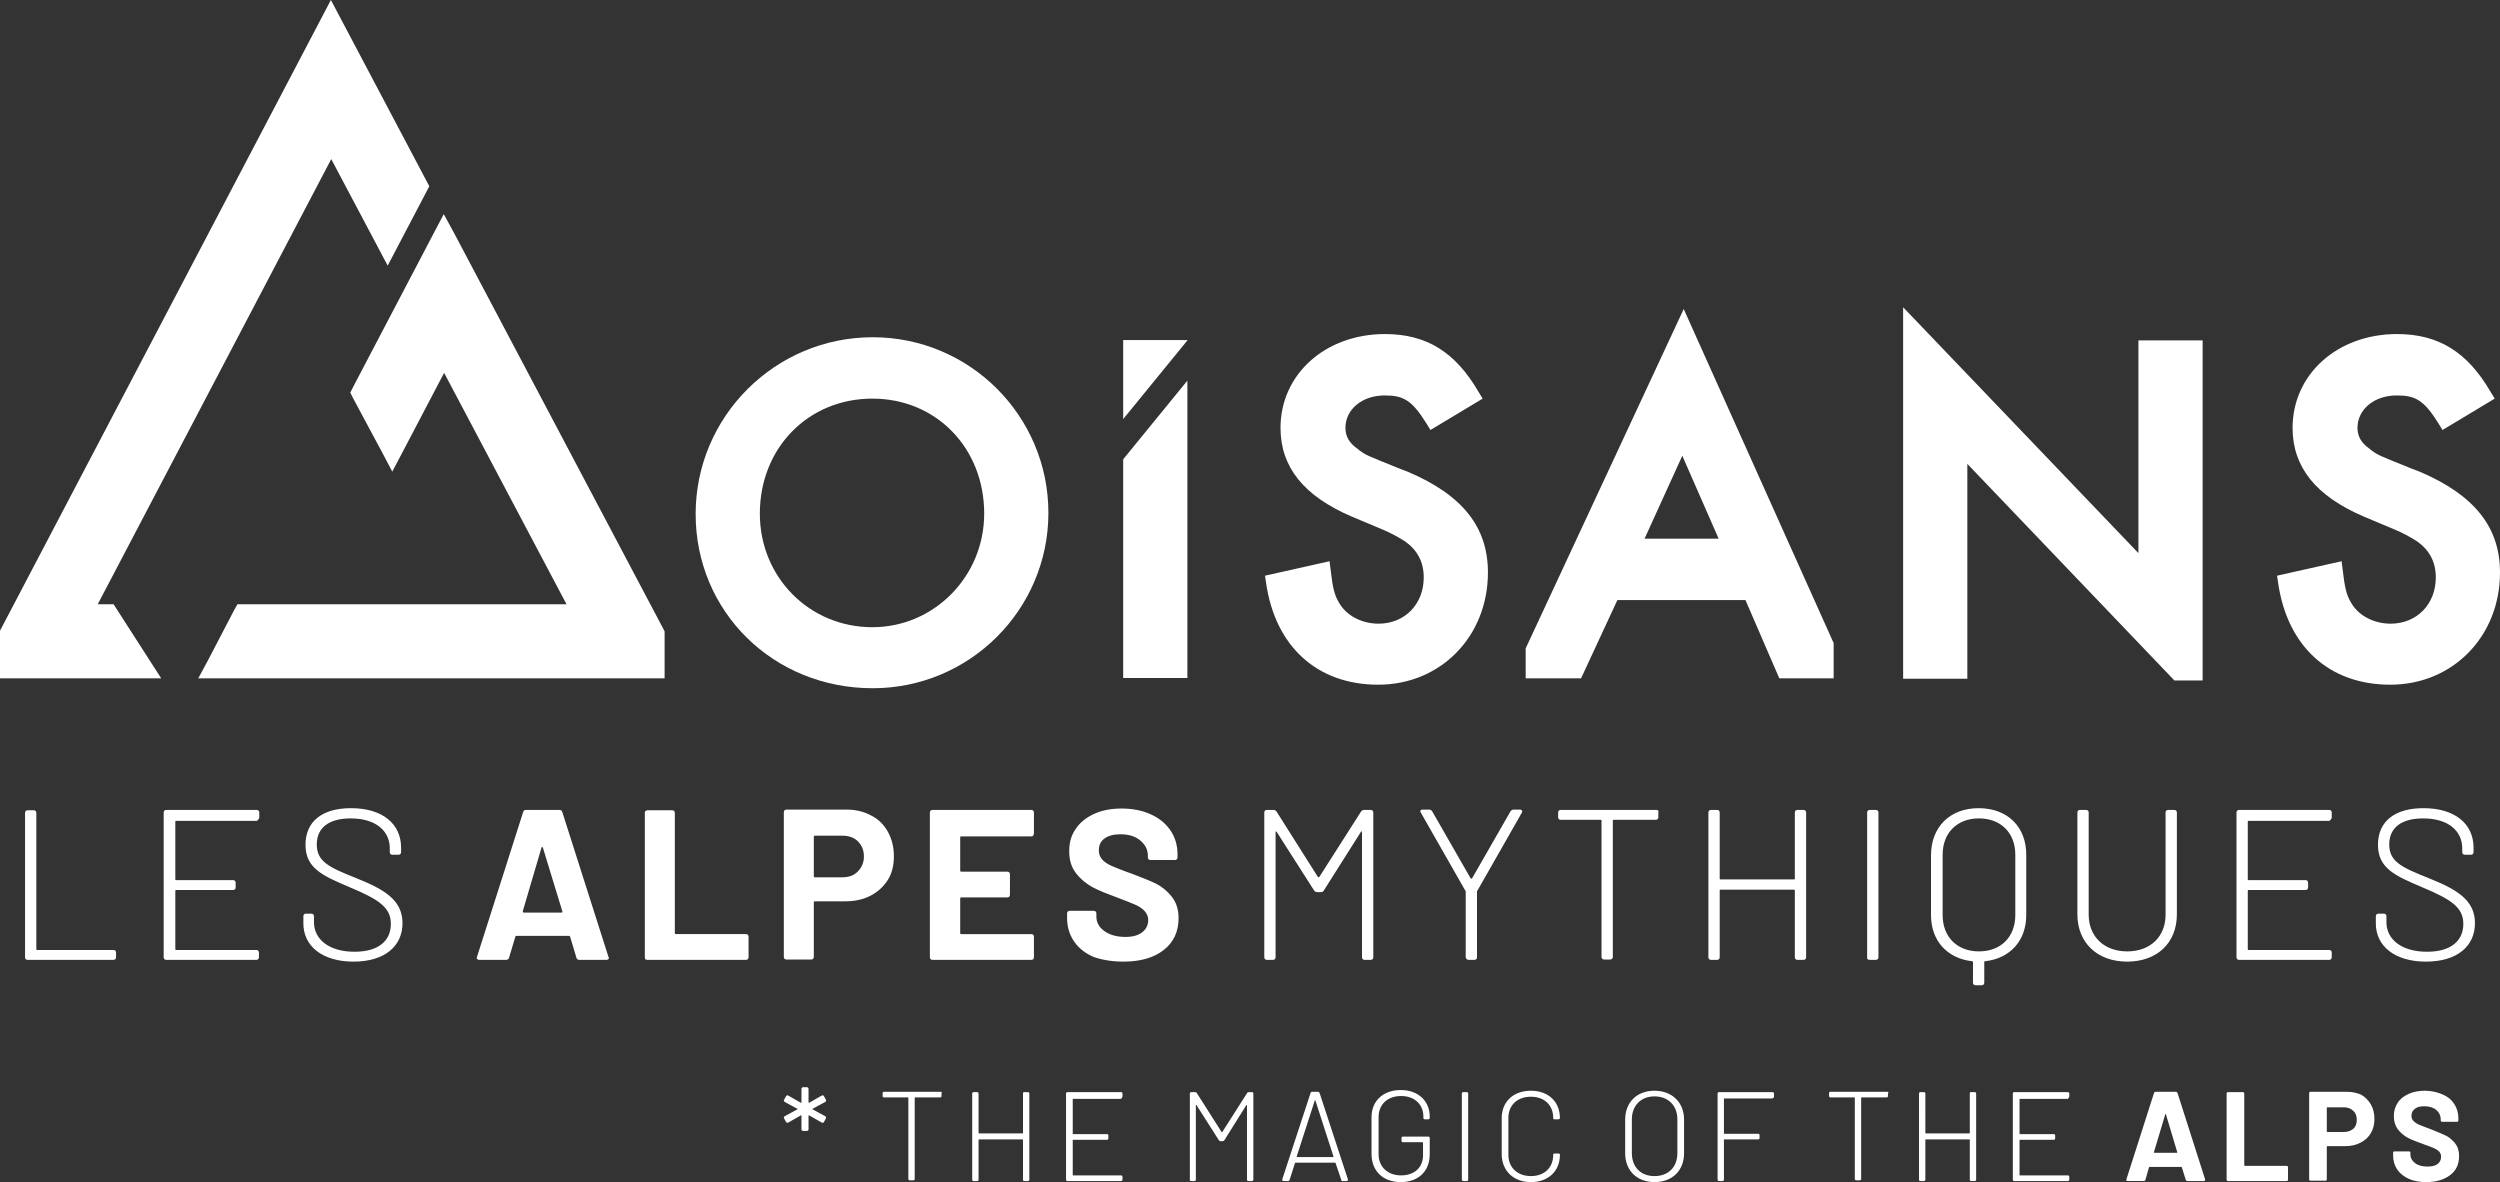
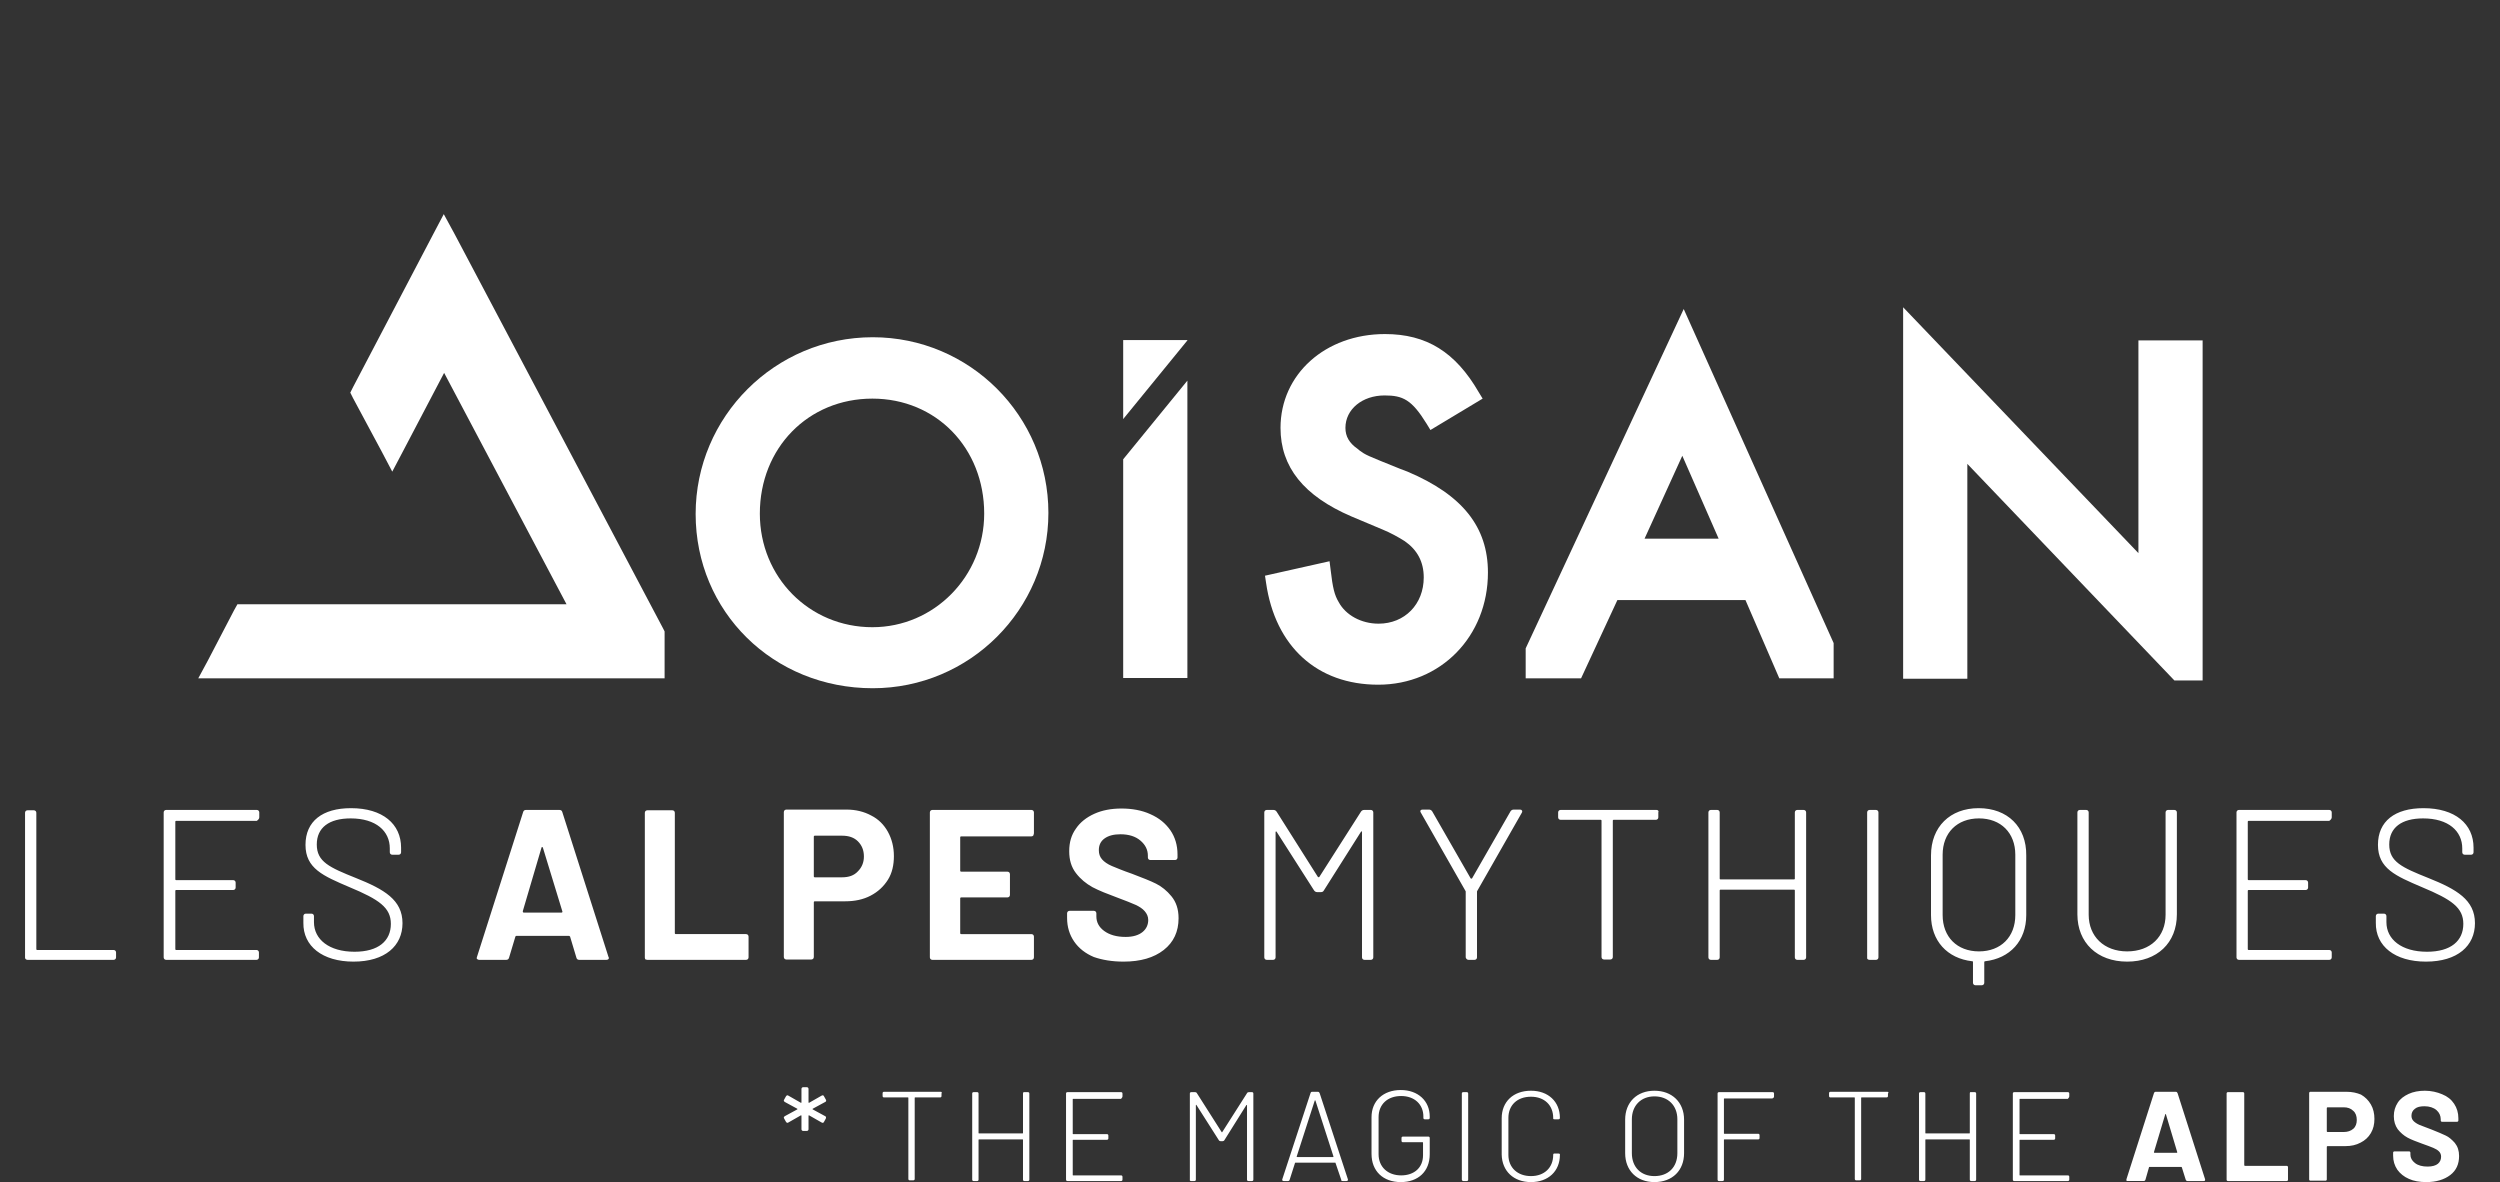
<svg xmlns="http://www.w3.org/2000/svg" version="1.1" id="Calque_1" x="0px" y="0px" viewBox="0 0 708.7 335.1" style="enable-background:new 0 0 708.7 335.1;" xml:space="preserve">
  <rect x="0" y="0" width="708.7" height="335.1" fill="#333333" stroke="none" />
  <style type="text/css">
	.st0{fill:#FFFFFF;}
</style>
  <g>
    <path class="st0" d="M687.8,335.1c2.8,0,5.1-0.7,6.8-2c1.7-1.3,2.5-3.1,2.5-5.4c0-1.5-0.4-2.7-1.2-3.7c-0.8-0.9-1.7-1.7-2.6-2.1   c-1-0.5-2.3-1-4-1.7c-1.5-0.6-2.7-1-3.4-1.3c-0.7-0.3-1.3-0.7-1.7-1.1c-0.4-0.4-0.6-0.9-0.6-1.5c0-0.8,0.3-1.5,1-2   c0.6-0.5,1.5-0.7,2.7-0.7c1.4,0,2.6,0.4,3.4,1.1c0.8,0.7,1.2,1.6,1.2,2.6v0.3c0,0.1,0,0.2,0.1,0.3c0.1,0.1,0.2,0.1,0.3,0.1h4.2   c0.1,0,0.2,0,0.3-0.1c0.1-0.1,0.1-0.2,0.1-0.3V317c0-1.5-0.4-2.9-1.2-4.1c-0.8-1.2-1.9-2.1-3.4-2.7c-1.4-0.6-3.1-1-4.9-1   c-1.7,0-3.3,0.3-4.6,0.9c-1.3,0.6-2.4,1.4-3.1,2.5c-0.7,1.1-1.1,2.3-1.1,3.8c0,1.5,0.4,2.7,1.1,3.7c0.8,1,1.7,1.8,2.8,2.4   c1.1,0.6,2.5,1.1,4.1,1.7c1.4,0.5,2.5,0.9,3.2,1.2c0.7,0.3,1.2,0.6,1.6,1c0.4,0.4,0.6,0.9,0.6,1.5c0,0.8-0.3,1.5-0.9,2   c-0.6,0.5-1.6,0.8-2.9,0.8c-1.5,0-2.7-0.3-3.6-1c-0.9-0.7-1.3-1.5-1.3-2.4v-0.5c0-0.1,0-0.2-0.1-0.3c-0.1-0.1-0.2-0.1-0.3-0.1h-4.1   c-0.1,0-0.2,0-0.3,0.1c-0.1,0.1-0.1,0.2-0.1,0.3v0.8c0,1.5,0.4,2.8,1.2,4c0.8,1.1,1.9,2,3.3,2.6   C684.2,334.8,685.9,335.1,687.8,335.1 M664.4,320.9h-4.6c-0.1,0-0.2-0.1-0.2-0.2v-6.6c0-0.1,0.1-0.2,0.2-0.2h4.6c1.1,0,2,0.3,2.7,1   c0.7,0.6,1,1.5,1,2.6c0,1-0.3,1.9-1,2.5C666.4,320.6,665.5,320.9,664.4,320.9 M665.2,309.5H655c-0.1,0-0.2,0-0.3,0.1   c-0.1,0.1-0.1,0.2-0.1,0.3v24.4c0,0.1,0,0.2,0.1,0.3c0.1,0.1,0.2,0.1,0.3,0.1h4.2c0.1,0,0.2,0,0.3-0.1c0.1-0.1,0.1-0.2,0.1-0.3   v-9.2c0-0.1,0.1-0.2,0.2-0.2h5.1c1.6,0,3-0.3,4.3-1c1.2-0.6,2.2-1.5,2.9-2.7c0.7-1.2,1-2.5,1-4c0-1.5-0.3-2.9-1-4.1   c-0.7-1.2-1.6-2.1-2.8-2.8C668.1,309.8,666.8,309.5,665.2,309.5 M631.6,334.8h16.6c0.1,0,0.2,0,0.3-0.1c0.1-0.1,0.1-0.2,0.1-0.3   v-3.5c0-0.1,0-0.2-0.1-0.3c-0.1-0.1-0.2-0.1-0.3-0.1h-11.8c-0.1,0-0.2-0.1-0.2-0.2V310c0-0.1,0-0.2-0.1-0.3   c-0.1-0.1-0.2-0.1-0.3-0.1h-4.2c-0.1,0-0.2,0-0.3,0.1c-0.1,0.1-0.1,0.2-0.1,0.3v24.4c0,0.1,0,0.2,0.1,0.3   C631.4,334.8,631.5,334.8,631.6,334.8 M610.6,326.6l3.2-10.7c0-0.1,0.1-0.1,0.1-0.1c0,0,0.1,0,0.1,0.1l3.2,10.7   c0,0.1,0,0.2-0.1,0.2h-6.4C610.7,326.8,610.6,326.8,610.6,326.6 M620.1,334.8h4.6c0.3,0,0.4-0.1,0.4-0.3c0-0.1,0-0.1,0-0.2   l-7.8-24.4c-0.1-0.2-0.2-0.4-0.5-0.4h-5.7c-0.2,0-0.4,0.1-0.5,0.4l-7.8,24.4c0,0.2,0,0.3,0,0.4c0.1,0.1,0.2,0.1,0.3,0.1h4.6   c0.2,0,0.4-0.1,0.5-0.4l1-3.5c0-0.1,0.1-0.1,0.2-0.1h8.9c0.1,0,0.1,0,0.2,0.1l1.1,3.5C619.7,334.7,619.9,334.8,620.1,334.8    M586.6,310.8V310c0-0.3-0.2-0.4-0.4-0.4h-15.2c-0.3,0-0.4,0.2-0.4,0.4v24.4c0,0.3,0.2,0.4,0.4,0.4h15.2c0.3,0,0.4-0.2,0.4-0.4   v-0.8c0-0.3-0.2-0.4-0.4-0.4h-13.6c-0.1,0-0.1-0.1-0.1-0.1v-9.9c0-0.1,0.1-0.1,0.1-0.1h9.6c0.3,0,0.4-0.2,0.4-0.4v-0.8   c0-0.3-0.2-0.4-0.4-0.4h-9.6c-0.1,0-0.1-0.1-0.1-0.1v-9.8c0-0.1,0.1-0.1,0.1-0.1h13.6C586.4,311.2,586.6,311.1,586.6,310.8    M558.4,310v11.2c0,0.1-0.1,0.1-0.1,0.1h-12.4c-0.1,0-0.1-0.1-0.1-0.1V310c0-0.3-0.2-0.4-0.4-0.4h-1c-0.3,0-0.4,0.2-0.4,0.4v24.4   c0,0.3,0.2,0.4,0.4,0.4h1c0.3,0,0.4-0.2,0.4-0.4v-11.3c0-0.1,0.1-0.1,0.1-0.1h12.4c0.1,0,0.1,0.1,0.1,0.1v11.3   c0,0.3,0.2,0.4,0.4,0.4h1c0.3,0,0.4-0.2,0.4-0.4V310c0-0.3-0.2-0.4-0.4-0.4h-1C558.5,309.5,558.4,309.7,558.4,310 M535,309.5h-16.1   c-0.3,0-0.4,0.2-0.4,0.4v0.8c0,0.3,0.2,0.4,0.4,0.4h6.8c0.1,0,0.1,0.1,0.1,0.1v23c0,0.3,0.2,0.4,0.4,0.4h1c0.3,0,0.4-0.2,0.4-0.4   v-23c0-0.1,0.1-0.1,0.1-0.1h7.1c0.3,0,0.4-0.2,0.4-0.4V310C535.5,309.7,535.3,309.5,535,309.5 M502.9,310.8V310   c0-0.3-0.2-0.4-0.4-0.4h-15.2c-0.3,0-0.4,0.2-0.4,0.4v24.4c0,0.3,0.2,0.4,0.4,0.4h1c0.3,0,0.4-0.2,0.4-0.4v-11.3   c0-0.1,0.1-0.1,0.1-0.1h9.6c0.3,0,0.4-0.2,0.4-0.4v-0.8c0-0.3-0.2-0.4-0.4-0.4h-9.6c-0.1,0-0.1-0.1-0.1-0.1v-9.8   c0-0.1,0.1-0.1,0.1-0.1h13.6C502.8,311.2,502.9,311.1,502.9,310.8 M469,333.4c-3.9,0-6.4-2.6-6.4-6.5v-9.6c0-3.9,2.6-6.5,6.4-6.5   c3.9,0,6.5,2.6,6.5,6.5v9.6C475.5,330.9,472.9,333.4,469,333.4 M469,335.1c5.1,0,8.4-3.3,8.4-8.2v-9.5c0-4.9-3.4-8.2-8.4-8.2   c-5,0-8.3,3.3-8.3,8.2v9.5C460.7,331.8,464,335.1,469,335.1 M434,335.1c4.9,0,8.2-3.1,8.2-7.7v-0.2c0-0.1-0.2-0.2-0.4-0.2l-1.1,0   c-0.3,0-0.4,0.1-0.4,0.4c0,3.6-2.5,6-6.3,6c-3.8,0-6.4-2.4-6.4-6v-10.5c0-3.6,2.5-6,6.4-6c3.8,0,6.3,2.4,6.3,6v0.2   c0,0.1,0.1,0.2,0.4,0.2l1.1,0c0.3,0,0.4-0.2,0.4-0.4c0-4.6-3.3-7.7-8.2-7.7c-5,0-8.3,3.1-8.3,7.8v10.3   C425.8,332,429.1,335.1,434,335.1 M414.8,334.8h1c0.3,0,0.4-0.2,0.4-0.4V310c0-0.3-0.2-0.4-0.4-0.4h-1c-0.3,0-0.4,0.2-0.4,0.4v24.4   C414.4,334.6,414.6,334.8,414.8,334.8 M397.1,335.1c4.9,0,8.2-3,8.2-7.9v-4.6c0-0.3-0.2-0.4-0.4-0.4h-7.2c-0.3,0-0.4,0.2-0.4,0.4   v0.8c0,0.3,0.2,0.4,0.4,0.4h5.6c0.1,0,0.1,0.1,0.1,0.1v3.6c0,3.5-2.5,5.7-6.2,5.7c-3.8,0-6.4-2.4-6.4-6v-10.5c0-3.6,2.5-6,6.4-6   c3.8,0,6.3,2.4,6.3,5.8v0.4c0,0.3,0.2,0.4,0.4,0.4h1c0.3,0,0.4-0.2,0.4-0.4v-0.4c0-4.4-3.3-7.5-8.2-7.5c-5,0-8.3,3.1-8.3,7.7v10.4   C388.8,332,392.1,335.1,397.1,335.1 M367.6,327.8l5.1-15.8c0-0.1,0.2-0.1,0.2,0l5.1,15.8c0,0.1,0,0.2-0.1,0.2h-10.1   C367.6,328,367.5,327.9,367.6,327.8 M380.6,334.8h1.1c0.3,0,0.5-0.2,0.4-0.5l-8-24.4c-0.1-0.2-0.2-0.4-0.5-0.4H372   c-0.3,0-0.4,0.1-0.5,0.4l-8,24.4c-0.1,0.3,0.1,0.5,0.4,0.5h1.2c0.3,0,0.4-0.1,0.5-0.4l1.5-4.7c0-0.1,0.1-0.1,0.1-0.1h11.3   c0.1,0,0.1,0,0.1,0.1l1.6,4.7C380.2,334.7,380.3,334.8,380.6,334.8 M337.6,334.8h1c0.3,0,0.4-0.2,0.4-0.4v-21.1   c0-0.1,0.1-0.2,0.2,0l6.3,9.9c0.1,0.2,0.3,0.3,0.5,0.3h0.6c0.2,0,0.4-0.1,0.5-0.3l6.2-9.9c0.1-0.1,0.2-0.1,0.2,0v21.1   c0,0.3,0.2,0.4,0.4,0.4h1c0.3,0,0.4-0.2,0.4-0.4V310c0-0.3-0.2-0.4-0.4-0.4H354c-0.2,0-0.4,0.1-0.5,0.3l-7,11c0,0.1-0.2,0.1-0.2,0   l-7-11c-0.1-0.2-0.3-0.3-0.5-0.3h-1.1c-0.3,0-0.4,0.2-0.4,0.4v24.4C337.2,334.6,337.4,334.8,337.6,334.8 M318.2,310.8V310   c0-0.3-0.2-0.4-0.4-0.4h-15.2c-0.3,0-0.4,0.2-0.4,0.4v24.4c0,0.3,0.2,0.4,0.4,0.4h15.2c0.3,0,0.4-0.2,0.4-0.4v-0.8   c0-0.3-0.2-0.4-0.4-0.4h-13.6c-0.1,0-0.1-0.1-0.1-0.1v-9.9c0-0.1,0.1-0.1,0.1-0.1h9.6c0.3,0,0.4-0.2,0.4-0.4v-0.8   c0-0.3-0.2-0.4-0.4-0.4h-9.6c-0.1,0-0.1-0.1-0.1-0.1v-9.8c0-0.1,0.1-0.1,0.1-0.1h13.6C318,311.2,318.2,311.1,318.2,310.8 M290,310   v11.2c0,0.1-0.1,0.1-0.1,0.1h-12.4c-0.1,0-0.1-0.1-0.1-0.1V310c0-0.3-0.2-0.4-0.4-0.4h-1c-0.3,0-0.4,0.2-0.4,0.4v24.4   c0,0.3,0.2,0.4,0.4,0.4h1c0.3,0,0.4-0.2,0.4-0.4v-11.3c0-0.1,0.1-0.1,0.1-0.1h12.4c0.1,0,0.1,0.1,0.1,0.1v11.3   c0,0.3,0.2,0.4,0.4,0.4h1c0.3,0,0.4-0.2,0.4-0.4V310c0-0.3-0.2-0.4-0.4-0.4h-1C290.2,309.5,290,309.7,290,310 M266.7,309.5h-16.1   c-0.3,0-0.4,0.2-0.4,0.4v0.8c0,0.3,0.2,0.4,0.4,0.4h6.8c0.1,0,0.1,0.1,0.1,0.1v23c0,0.3,0.2,0.4,0.4,0.4h1c0.3,0,0.4-0.2,0.4-0.4   v-23c0-0.1,0.1-0.1,0.1-0.1h7.1c0.3,0,0.4-0.2,0.4-0.4V310C267.1,309.7,266.9,309.5,266.7,309.5 M227.7,320.6h1   c0.3,0,0.5-0.2,0.5-0.5v-3.8c0-0.1,0.1-0.2,0.2-0.1l3.5,2c0.3,0.2,0.6,0.1,0.7-0.2l0.5-0.9c0.1-0.3,0.1-0.6-0.2-0.7l-3.5-1.9   c-0.1-0.1-0.1-0.1,0-0.2l3.5-1.9c0.3-0.1,0.4-0.4,0.2-0.7l-0.5-0.9c-0.1-0.3-0.4-0.4-0.7-0.2l-3.5,2c-0.1,0.1-0.2,0-0.2-0.1v-3.8   c0-0.3-0.2-0.5-0.5-0.5h-1c-0.3,0-0.5,0.2-0.5,0.5v3.8c0,0.1-0.1,0.2-0.2,0.1l-3.5-2c-0.3-0.2-0.5-0.1-0.7,0.2l-0.5,0.9   c-0.2,0.3-0.1,0.5,0.2,0.7l3.5,1.9c0.1,0.1,0.1,0.1,0,0.2l-3.5,1.9c-0.3,0.2-0.4,0.4-0.2,0.7l0.5,0.9c0.2,0.3,0.4,0.4,0.7,0.2   l3.5-2c0.1-0.1,0.2,0,0.2,0.1v3.8C227.2,320.4,227.4,320.6,227.7,320.6" />
    <path class="st0" d="M687.7,272.6c9,0,13.9-4.5,13.9-10.9c0-6.6-5.2-9.6-13.2-12.8c-7.5-3-11.1-4.6-11.1-9.5c0-4.8,3.5-7.4,9.6-7.4   c7.2,0,11.1,3.6,11.1,8.5v1.1c0,0.4,0.3,0.7,0.7,0.7h1.8c0.4,0,0.7-0.3,0.7-0.7v-1.3c0-6.7-5.2-11.2-14.2-11.2   c-8.1,0-12.9,3.7-12.9,10.4c0,6.7,5,8.8,12.5,12c8.4,3.5,11.7,5.8,11.7,10.4c0,4.8-3.5,7.9-10.3,7.9c-7.2,0-11.5-3.5-11.5-8.4v-1.7   c0-0.4-0.3-0.7-0.7-0.7h-1.6c-0.4,0-0.7,0.3-0.7,0.7v1.9C673.4,268.2,678.9,272.6,687.7,272.6 M661,231.7v-1.4   c0-0.4-0.3-0.7-0.7-0.7h-25.6c-0.4,0-0.7,0.3-0.7,0.7v41.1c0,0.4,0.3,0.7,0.7,0.7h25.6c0.4,0,0.7-0.3,0.7-0.7V270   c0-0.4-0.3-0.7-0.7-0.7h-22.9c-0.1,0-0.2-0.1-0.2-0.2v-16.6c0-0.1,0.1-0.2,0.2-0.2h16.2c0.4,0,0.7-0.3,0.7-0.7v-1.4   c0-0.4-0.3-0.7-0.7-0.7h-16.2c-0.1,0-0.2-0.1-0.2-0.2v-16.4c0-0.1,0.1-0.2,0.2-0.2h22.9C660.7,232.4,661,232.1,661,231.7    M603,272.6c8.5,0,14.1-5.3,14.1-13.4v-28.9c0-0.4-0.3-0.7-0.7-0.7h-1.8c-0.4,0-0.7,0.3-0.7,0.7v29c0,6.2-4.3,10.4-10.9,10.4   c-6.5,0-10.9-4.2-10.9-10.4v-29c0-0.4-0.3-0.7-0.7-0.7h-1.8c-0.4,0-0.7,0.3-0.7,0.7v28.9C588.9,267.2,594.5,272.6,603,272.6    M571.3,259.4c0,6.2-4.1,10.3-10.3,10.3c-6.2,0-10.3-4.1-10.3-10.3v-17.1c0-6.2,4.1-10.3,10.3-10.3c6.2,0,10.3,4.1,10.3,10.3V259.4   z M560.9,229.1c-8.1,0-13.5,5.3-13.5,13.4v16.9c0,7.3,4.6,12.3,11.7,13.1c0.2,0,0.2,0.1,0.2,0.2v5.9c0,0.4,0.3,0.7,0.7,0.7h1.8   c0.4,0,0.7-0.3,0.7-0.7v-5.9c0-0.1,0.1-0.2,0.2-0.2c7.1-0.8,11.7-5.8,11.7-13.1v-16.9C574.5,234.4,569.1,229.1,560.9,229.1    M530,272.1h1.8c0.4,0,0.7-0.3,0.7-0.7v-41.1c0-0.4-0.3-0.7-0.7-0.7H530c-0.4,0-0.7,0.3-0.7,0.7v41.1   C529.2,271.8,529.5,272.1,530,272.1 M508.8,230.3v18.8c0,0.1-0.1,0.2-0.2,0.2h-20.9c-0.1,0-0.2-0.1-0.2-0.2v-18.8   c0-0.4-0.3-0.7-0.7-0.7h-1.8c-0.4,0-0.7,0.3-0.7,0.7v41.1c0,0.4,0.3,0.7,0.7,0.7h1.8c0.4,0,0.7-0.3,0.7-0.7v-19   c0-0.1,0.1-0.2,0.2-0.2h20.9c0.1,0,0.2,0.1,0.2,0.2v19c0,0.4,0.3,0.7,0.7,0.7h1.8c0.4,0,0.7-0.3,0.7-0.7v-41.1   c0-0.4-0.3-0.7-0.7-0.7h-1.8C509.1,229.6,508.8,229.9,508.8,230.3 M469.6,229.6h-27.2c-0.4,0-0.7,0.3-0.7,0.7v1.4   c0,0.4,0.3,0.7,0.7,0.7h11.4c0.1,0,0.2,0.1,0.2,0.2v38.7c0,0.4,0.3,0.7,0.7,0.7h1.8c0.4,0,0.7-0.3,0.7-0.7v-38.7   c0-0.1,0.1-0.2,0.2-0.2h12c0.4,0,0.7-0.3,0.7-0.7v-1.4C470.3,229.9,470,229.6,469.6,229.6 M416.3,272.1h1.7c0.4,0,0.7-0.3,0.7-0.7   v-18.6c0-0.1,0-0.2,0.1-0.3l12.6-22.1c0.3-0.5,0-0.9-0.5-0.9h-1.8c-0.4,0-0.7,0.2-0.9,0.5l-10.9,19c-0.1,0.1-0.3,0.1-0.4,0   l-10.9-19c-0.2-0.3-0.5-0.5-0.9-0.5h-1.8c-0.5,0-0.9,0.3-0.5,0.9l12.6,22.1c0.1,0.1,0.1,0.2,0.1,0.3v18.6   C415.6,271.8,415.9,272.1,416.3,272.1 M359.1,272.1h1.8c0.4,0,0.7-0.3,0.7-0.7v-35.5c0-0.2,0.2-0.3,0.3-0.1l10.6,16.6   c0.2,0.3,0.5,0.5,0.9,0.5h1c0.4,0,0.7-0.1,0.9-0.5l10.5-16.6c0.1-0.2,0.3-0.2,0.3,0.1v35.5c0,0.4,0.3,0.7,0.7,0.7h1.8   c0.4,0,0.7-0.3,0.7-0.7v-41.1c0-0.4-0.3-0.7-0.7-0.7h-1.9c-0.4,0-0.7,0.2-0.9,0.5l-11.8,18.5c-0.1,0.1-0.3,0.1-0.4,0l-11.7-18.5   c-0.2-0.3-0.5-0.5-0.9-0.5h-1.9c-0.4,0-0.7,0.3-0.7,0.7v41.1C358.4,271.8,358.7,272.1,359.1,272.1 M318.5,272.6   c4.8,0,8.6-1.1,11.4-3.3c2.8-2.2,4.2-5.2,4.2-9c0-2.6-0.7-4.6-2-6.2c-1.3-1.6-2.8-2.8-4.4-3.6c-1.6-0.8-3.9-1.7-6.8-2.8   c-2.6-0.9-4.5-1.7-5.7-2.2c-1.2-0.5-2.2-1.2-2.8-1.9c-0.6-0.7-0.9-1.5-0.9-2.6c0-1.4,0.5-2.5,1.6-3.3c1.1-0.8,2.6-1.2,4.5-1.2   c2.4,0,4.3,0.6,5.7,1.8c1.4,1.2,2.1,2.6,2.1,4.3v0.5c0,0.2,0.1,0.4,0.2,0.5s0.3,0.2,0.5,0.2h7c0.2,0,0.4-0.1,0.5-0.2   s0.2-0.3,0.2-0.5v-0.9c0-2.6-0.7-4.9-2-6.8c-1.4-2-3.2-3.5-5.7-4.6c-2.4-1.1-5.2-1.6-8.2-1.6c-2.9,0-5.5,0.5-7.7,1.5   c-2.2,1-4,2.4-5.2,4.2c-1.3,1.8-1.9,3.9-1.9,6.4c0,2.5,0.6,4.5,1.9,6.2c1.3,1.7,2.9,3,4.7,4c1.9,1,4.2,1.9,6.9,2.9   c2.4,0.9,4.2,1.6,5.3,2.1c1.1,0.5,2,1.1,2.6,1.8c0.6,0.7,1,1.5,1,2.5c0,1.3-0.5,2.5-1.6,3.4c-1.1,0.9-2.7,1.4-4.8,1.4   c-2.6,0-4.6-0.6-6.1-1.7c-1.5-1.1-2.2-2.5-2.2-4.1v-0.9c0-0.2-0.1-0.4-0.2-0.5c-0.1-0.1-0.3-0.2-0.5-0.2h-6.9   c-0.2,0-0.4,0.1-0.5,0.2s-0.2,0.3-0.2,0.5v1.3c0,2.6,0.7,4.8,2,6.7c1.3,1.9,3.2,3.4,5.6,4.4C312.4,272.1,315.2,272.6,318.5,272.6    M293.1,236.2v-5.9c0-0.2-0.1-0.4-0.2-0.5c-0.1-0.1-0.3-0.2-0.5-0.2h-28.1c-0.2,0-0.4,0.1-0.5,0.2c-0.1,0.1-0.2,0.3-0.2,0.5v41.1   c0,0.2,0.1,0.4,0.2,0.5c0.1,0.1,0.3,0.2,0.5,0.2h28.1c0.2,0,0.4-0.1,0.5-0.2c0.1-0.1,0.2-0.3,0.2-0.5v-5.9c0-0.2-0.1-0.4-0.2-0.5   c-0.1-0.1-0.3-0.2-0.5-0.2h-19.9c-0.2,0-0.3-0.1-0.3-0.3v-9.8c0-0.2,0.1-0.3,0.3-0.3h13.1c0.2,0,0.4-0.1,0.5-0.2   c0.1-0.1,0.2-0.3,0.2-0.5v-5.9c0-0.2-0.1-0.4-0.2-0.5c-0.1-0.1-0.3-0.2-0.5-0.2h-13.1c-0.2,0-0.3-0.1-0.3-0.3v-9.4   c0-0.2,0.1-0.3,0.3-0.3h19.9c0.2,0,0.4-0.1,0.5-0.2C293,236.6,293.1,236.4,293.1,236.2 M238.7,248.7H231c-0.2,0-0.3-0.1-0.3-0.3   v-11.2c0-0.2,0.1-0.3,0.3-0.3h7.7c1.9,0,3.4,0.5,4.5,1.6c1.1,1.1,1.7,2.5,1.7,4.3c0,1.7-0.6,3.1-1.7,4.2   C242.1,248.2,240.6,248.7,238.7,248.7 M240,229.5h-17.1c-0.2,0-0.4,0.1-0.5,0.2c-0.1,0.1-0.2,0.3-0.2,0.5v41.1   c0,0.2,0.1,0.4,0.2,0.5c0.1,0.1,0.3,0.2,0.5,0.2h7.1c0.2,0,0.4-0.1,0.5-0.2c0.1-0.1,0.2-0.3,0.2-0.5v-15.5c0-0.2,0.1-0.3,0.3-0.3   h8.6c2.7,0,5.1-0.5,7.2-1.6c2.1-1.1,3.7-2.6,4.9-4.5s1.7-4.2,1.7-6.7c0-2.6-0.6-4.9-1.7-6.9c-1.1-2-2.7-3.6-4.7-4.6   C245,230.1,242.6,229.5,240,229.5 M183.5,272.1h28c0.2,0,0.4-0.1,0.5-0.2c0.1-0.1,0.2-0.3,0.2-0.5v-5.9c0-0.2-0.1-0.4-0.2-0.5   c-0.1-0.1-0.3-0.2-0.5-0.2h-19.9c-0.2,0-0.3-0.1-0.3-0.3v-34.1c0-0.2-0.1-0.4-0.2-0.5c-0.1-0.1-0.3-0.2-0.5-0.2h-7.1   c-0.2,0-0.4,0.1-0.5,0.2c-0.1,0.1-0.2,0.3-0.2,0.5v41.1c0,0.2,0.1,0.4,0.2,0.5C183.2,272,183.3,272.1,183.5,272.1 M148.2,258.3   l5.3-18c0-0.1,0.1-0.2,0.2-0.2c0.1,0,0.1,0.1,0.2,0.2l5.5,18c0.1,0.2,0,0.4-0.2,0.4h-10.7C148.3,258.7,148.2,258.6,148.2,258.3    M164.2,272.1h7.7c0.4,0,0.7-0.2,0.7-0.5c0-0.1,0-0.2-0.1-0.3l-13.1-41.1c-0.1-0.4-0.4-0.6-0.8-0.6h-9.5c-0.4,0-0.7,0.2-0.8,0.6   l-13.1,41.1c-0.1,0.3-0.1,0.5,0.1,0.6c0.1,0.1,0.3,0.2,0.5,0.2h7.7c0.4,0,0.7-0.2,0.8-0.6l1.8-6c0.1-0.2,0.2-0.2,0.3-0.2h14.9   c0.1,0,0.2,0.1,0.3,0.2l1.8,6C163.5,271.9,163.8,272.1,164.2,272.1 M100.2,272.6c9,0,13.9-4.5,13.9-10.9c0-6.6-5.2-9.6-13.2-12.8   c-7.5-3-11.1-4.6-11.1-9.5c0-4.8,3.5-7.4,9.6-7.4c7.2,0,11.1,3.6,11.1,8.5v1.1c0,0.4,0.3,0.7,0.7,0.7h1.8c0.4,0,0.7-0.3,0.7-0.7   v-1.3c0-6.7-5.2-11.2-14.2-11.2c-8.1,0-12.9,3.7-12.9,10.4c0,6.7,5,8.8,12.5,12c8.4,3.5,11.7,5.8,11.7,10.4c0,4.8-3.5,7.9-10.3,7.9   c-7.2,0-11.5-3.5-11.5-8.4v-1.7c0-0.4-0.3-0.7-0.7-0.7h-1.6c-0.4,0-0.7,0.3-0.7,0.7v1.9C85.9,268.2,91.4,272.6,100.2,272.6    M73.5,231.7v-1.4c0-0.4-0.3-0.7-0.7-0.7H47.1c-0.4,0-0.7,0.3-0.7,0.7v41.1c0,0.4,0.3,0.7,0.7,0.7h25.6c0.4,0,0.7-0.3,0.7-0.7V270   c0-0.4-0.3-0.7-0.7-0.7H49.9c-0.1,0-0.2-0.1-0.2-0.2v-16.6c0-0.1,0.1-0.2,0.2-0.2h16.2c0.4,0,0.7-0.3,0.7-0.7v-1.4   c0-0.4-0.3-0.7-0.7-0.7H49.9c-0.1,0-0.2-0.1-0.2-0.2v-16.4c0-0.1,0.1-0.2,0.2-0.2h22.9C73.2,232.4,73.5,232.1,73.5,231.7    M7.8,272.1h24.4c0.4,0,0.7-0.3,0.7-0.7V270c0-0.4-0.3-0.7-0.7-0.7H10.5c-0.1,0-0.2-0.1-0.2-0.2v-38.7c0-0.4-0.3-0.7-0.7-0.7H7.8   c-0.4,0-0.7,0.3-0.7,0.7v41.1C7.1,271.8,7.4,272.1,7.8,272.1" />
    <g>
      <g>
        <polygon class="st0" points="318.4,130.2 318.4,192.2 336.6,192.2 336.6,107.9    " />
        <polygon class="st0" points="336.6,96.5 336.6,96.4 318.4,96.4 318.4,118.8    " />
        <path class="st0" d="M247.3,113c-18.2,0-31.9,14-31.9,32.6c0,18,14,32.2,31.9,32.2c17.5,0,31.7-14.4,31.7-32.2     C279,127,265.4,113,247.3,113 M247.4,195.1c-28.2,0-50.2-21.7-50.2-49.4c0-27.6,22.5-50.1,50.2-50.1c27.5,0,49.8,22.3,49.8,49.8     C297.2,172.8,274.9,195.1,247.4,195.1" />
        <path class="st0" d="M399,133.7l-2.1-0.8c-9.7-3.9-9.7-3.9-11.5-5.2l-0.6-0.5c-2.3-1.6-3.4-3.5-3.4-5.9c0-5.3,4.8-9.2,11.1-9.2     c5.2,0,7.7,1.2,11.9,8l1.1,1.8l14.8-8.9l-1.1-1.8c-6.6-11.4-14.8-16.5-26.6-16.5c-16.9,0-29.6,11.4-29.6,26.6     c0,11.1,6.6,19.3,20.1,25.1l8.8,3.7c2.2,0.9,4.4,2.1,6.3,3.3c3.6,2.5,5.4,5.9,5.4,10.3c0,7.6-5.4,13.1-12.8,13.1     c-4.9,0-9.3-2.4-11.3-6.1c-1.2-2-1.7-4-2.3-9.2l-0.3-2.4l-18.3,4.1l0.3,2c2.6,18.1,14.5,28.9,31.8,28.9     c17.7,0,31.1-13.7,31.1-31.8C421.8,149.4,414.6,140.3,399,133.7" />
-         <path class="st0" d="M685.9,133.7l-2.1-0.8c-9.7-3.9-9.7-3.9-11.5-5.2l-0.6-0.5c-2.3-1.6-3.4-3.5-3.4-5.9c0-5.3,4.8-9.2,11.1-9.2     c5.2,0,7.7,1.2,11.9,8l1.1,1.8l14.8-8.9l-1.1-1.8c-6.6-11.4-14.8-16.5-26.6-16.5c-16.9,0-29.6,11.4-29.6,26.6     c0,11.1,6.6,19.3,20.1,25.1l8.8,3.7c2.2,0.9,4.4,2.1,6.3,3.3c3.6,2.5,5.4,5.9,5.4,10.3c0,7.6-5.4,13.1-12.8,13.1     c-4.9,0-9.3-2.4-11.3-6.1c-1.2-2-1.7-4-2.3-9.2l-0.3-2.4l-18.3,4.1l0.3,2c2.6,18.1,14.5,28.9,31.8,28.9     c17.7,0,31.1-13.7,31.1-31.8C708.7,149.4,701.4,140.3,685.9,133.7" />
        <path class="st0" d="M466.2,152.7l10.7-23.5l10.3,23.5H466.2z M477.3,87.6l-44.8,96.2v8.5h15.7l10.3-22.2h36.3l9.6,22.2h15.4v-10     L477.3,87.6z" />
        <polygon class="st0" points="624.4,192.9 624.4,96.5 606.2,96.5 606.2,156.8 539.5,87.1 539.5,192.4 557.7,192.4 557.7,131.5      616.4,192.9    " />
      </g>
      <g>
        <polygon class="st0" points="188,178.2 128.9,66.4 125.8,60.7 122.8,66.4 100.1,109.7 99.3,111.3 100.1,112.9 108.2,128      111.2,133.7 114.2,128 125.9,105.7 160.6,171.3 69.3,171.3 67.3,171.3 66.3,173.1 58.9,187.3 56.2,192.3 61.9,192.3 185,192.3      188.4,192.3 188.4,188.9 188.4,179.8 188.4,179    " />
-         <polygon class="st0" points="27.7,171.3 93.9,45.1 109.9,75.3 121.7,52.8 93.8,0 0,178.8 0,192.3 45.7,192.3 32.2,171.3    " />
      </g>
    </g>
  </g>
</svg>